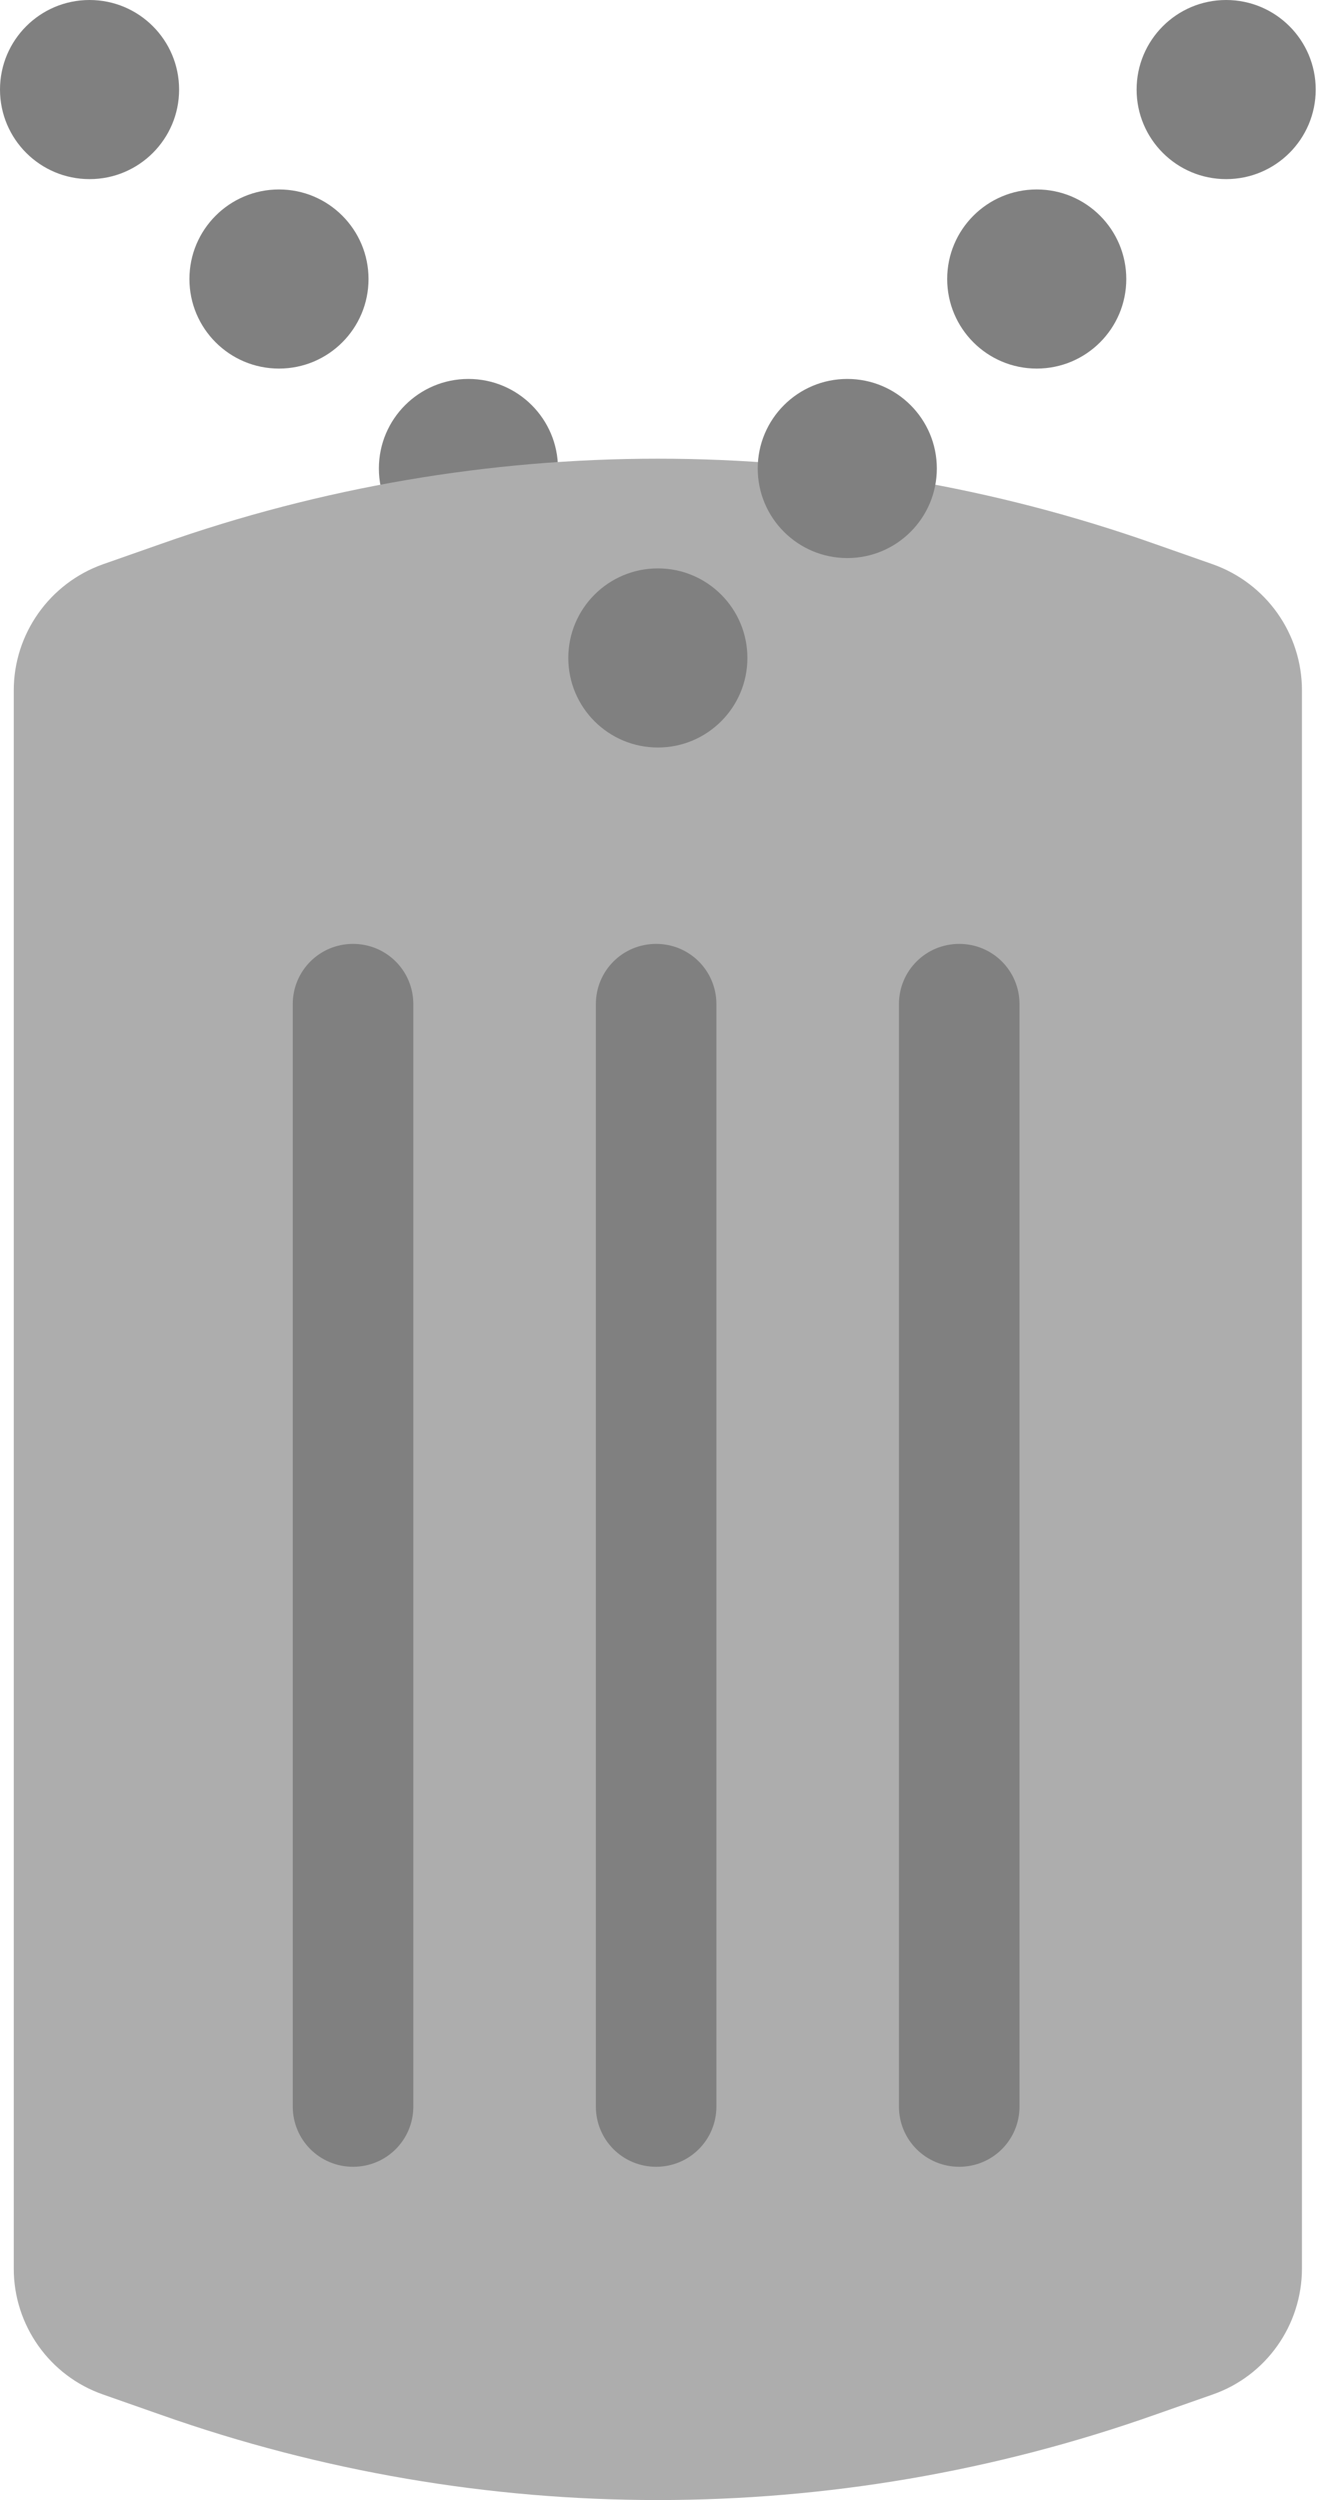
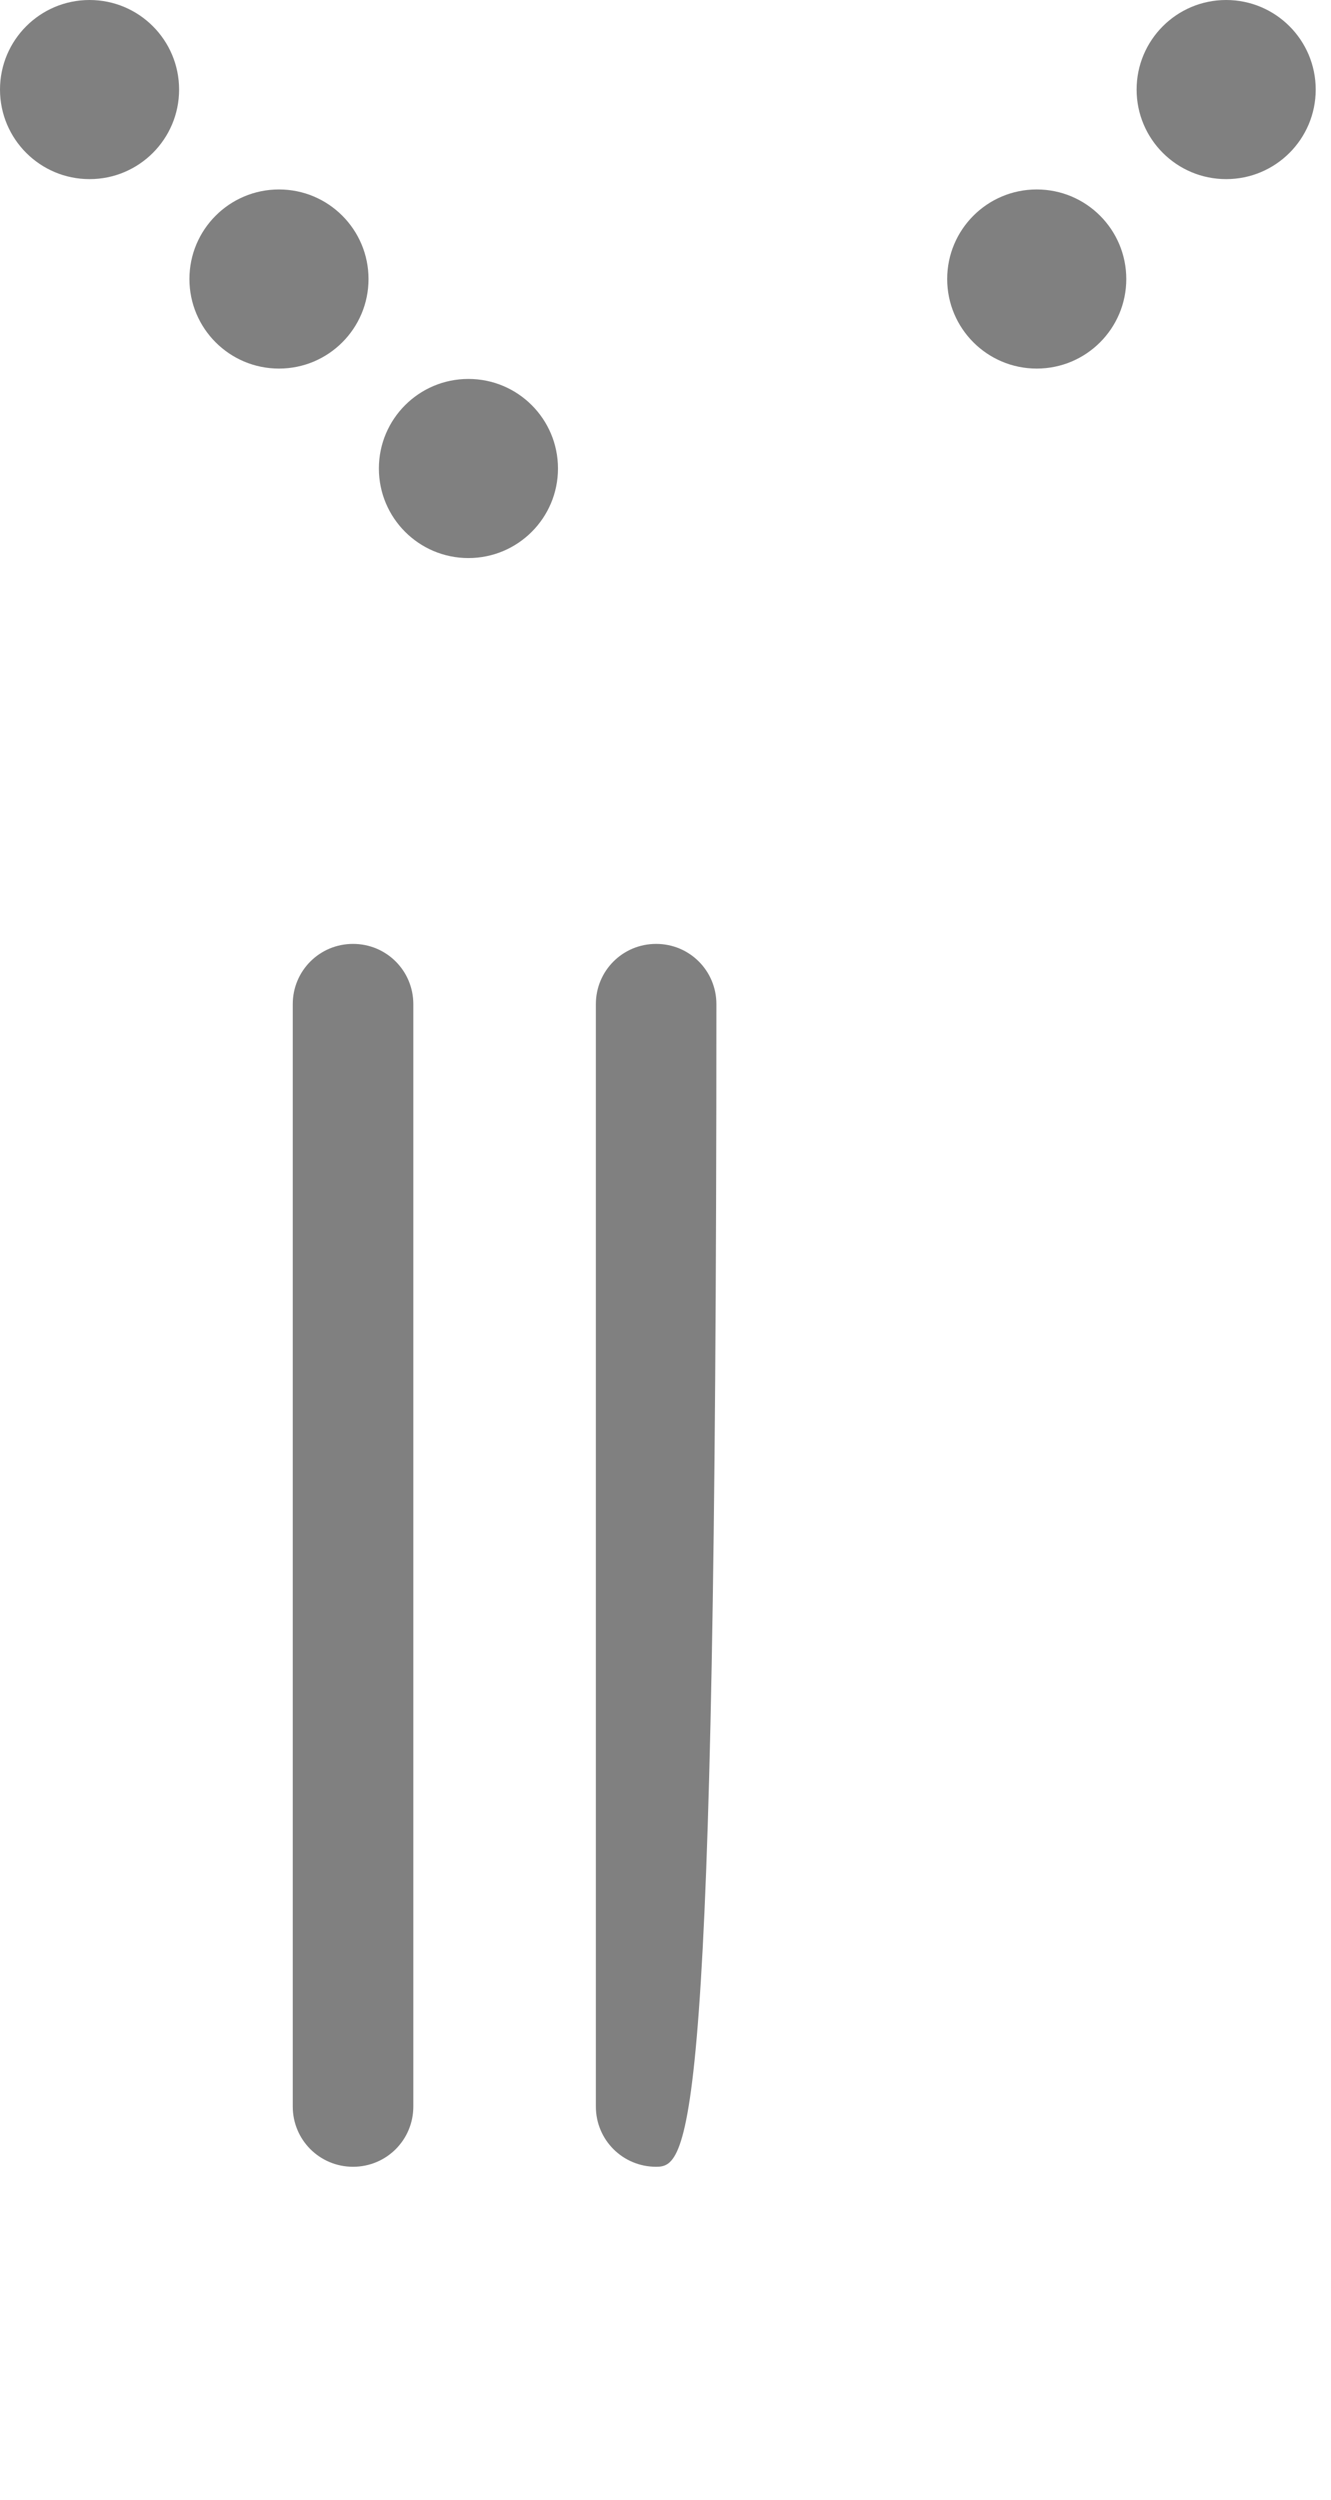
<svg xmlns="http://www.w3.org/2000/svg" width="41" height="77" viewBox="0 0 41 77" fill="none">
  <path d="M14.429 17.188C15.953 17.188 17.188 15.953 17.188 14.429C17.188 12.906 15.953 11.671 14.429 11.671C12.906 11.671 11.671 12.906 11.671 14.429C11.671 15.953 12.906 17.188 14.429 17.188Z" fill="#808080" />
-   <path d="M37.357 73.748L35.574 74.374C25.665 77.875 14.864 77.875 4.955 74.374L3.172 73.748C1.528 73.175 0.424 71.616 0.424 69.876V21.262C0.424 19.522 1.528 17.962 3.172 17.379L4.955 16.753C14.864 13.252 25.665 13.252 35.574 16.753L37.357 17.379C39.001 17.962 40.105 19.511 40.105 21.262V69.865C40.105 71.616 39.001 73.175 37.357 73.748Z" fill="#ADADAD" />
-   <path d="M20.212 66.735C19.182 66.735 18.355 65.908 18.355 64.879V30.927C18.355 29.898 19.182 29.071 20.212 29.071C21.241 29.071 22.068 29.898 22.068 30.927V64.879C22.068 65.908 21.241 66.735 20.212 66.735Z" fill="#808080" />
-   <path d="M29.548 66.735C28.519 66.735 27.691 65.908 27.691 64.879V30.927C27.691 29.898 28.519 29.071 29.548 29.071C30.577 29.071 31.405 29.898 31.405 30.927V64.879C31.405 65.908 30.577 66.735 29.548 66.735Z" fill="#808080" />
+   <path d="M20.212 66.735C19.182 66.735 18.355 65.908 18.355 64.879V30.927C18.355 29.898 19.182 29.071 20.212 29.071C21.241 29.071 22.068 29.898 22.068 30.927C22.068 65.908 21.241 66.735 20.212 66.735Z" fill="#808080" />
  <path d="M10.875 66.735C9.846 66.735 9.018 65.908 9.018 64.879V30.927C9.018 29.898 9.846 29.071 10.875 29.071C11.904 29.071 12.732 29.898 12.732 30.927V64.879C12.732 65.908 11.904 66.735 10.875 66.735Z" fill="#808080" />
-   <path d="M20.265 23.023C21.788 23.023 23.023 21.788 23.023 20.265C23.023 18.741 21.788 17.506 20.265 17.506C18.741 17.506 17.506 18.741 17.506 20.265C17.506 21.788 18.741 23.023 20.265 23.023Z" fill="#808080" />
-   <path d="M26.1 17.188C27.623 17.188 28.858 15.953 28.858 14.429C28.858 12.906 27.623 11.671 26.1 11.671C24.576 11.671 23.341 12.906 23.341 14.429C23.341 15.953 24.576 17.188 26.1 17.188Z" fill="#808080" />
  <path d="M31.935 11.352C33.459 11.352 34.694 10.117 34.694 8.594C34.694 7.07 33.459 5.835 31.935 5.835C30.412 5.835 29.177 7.07 29.177 8.594C29.177 10.117 30.412 11.352 31.935 11.352Z" fill="#808080" />
  <path d="M8.594 11.352C10.117 11.352 11.352 10.117 11.352 8.594C11.352 7.07 10.117 5.835 8.594 5.835C7.07 5.835 5.835 7.07 5.835 8.594C5.835 10.117 7.07 11.352 8.594 11.352Z" fill="#808080" />
  <path d="M37.77 5.517C39.294 5.517 40.529 4.282 40.529 2.759C40.529 1.235 39.294 0 37.77 0C36.247 0 35.012 1.235 35.012 2.759C35.012 4.282 36.247 5.517 37.77 5.517Z" fill="#808080" />
  <path d="M2.759 5.517C4.282 5.517 5.517 4.282 5.517 2.759C5.517 1.235 4.282 0 2.759 0C1.235 0 0 1.235 0 2.759C0 4.282 1.235 5.517 2.759 5.517Z" fill="#808080" />
</svg>